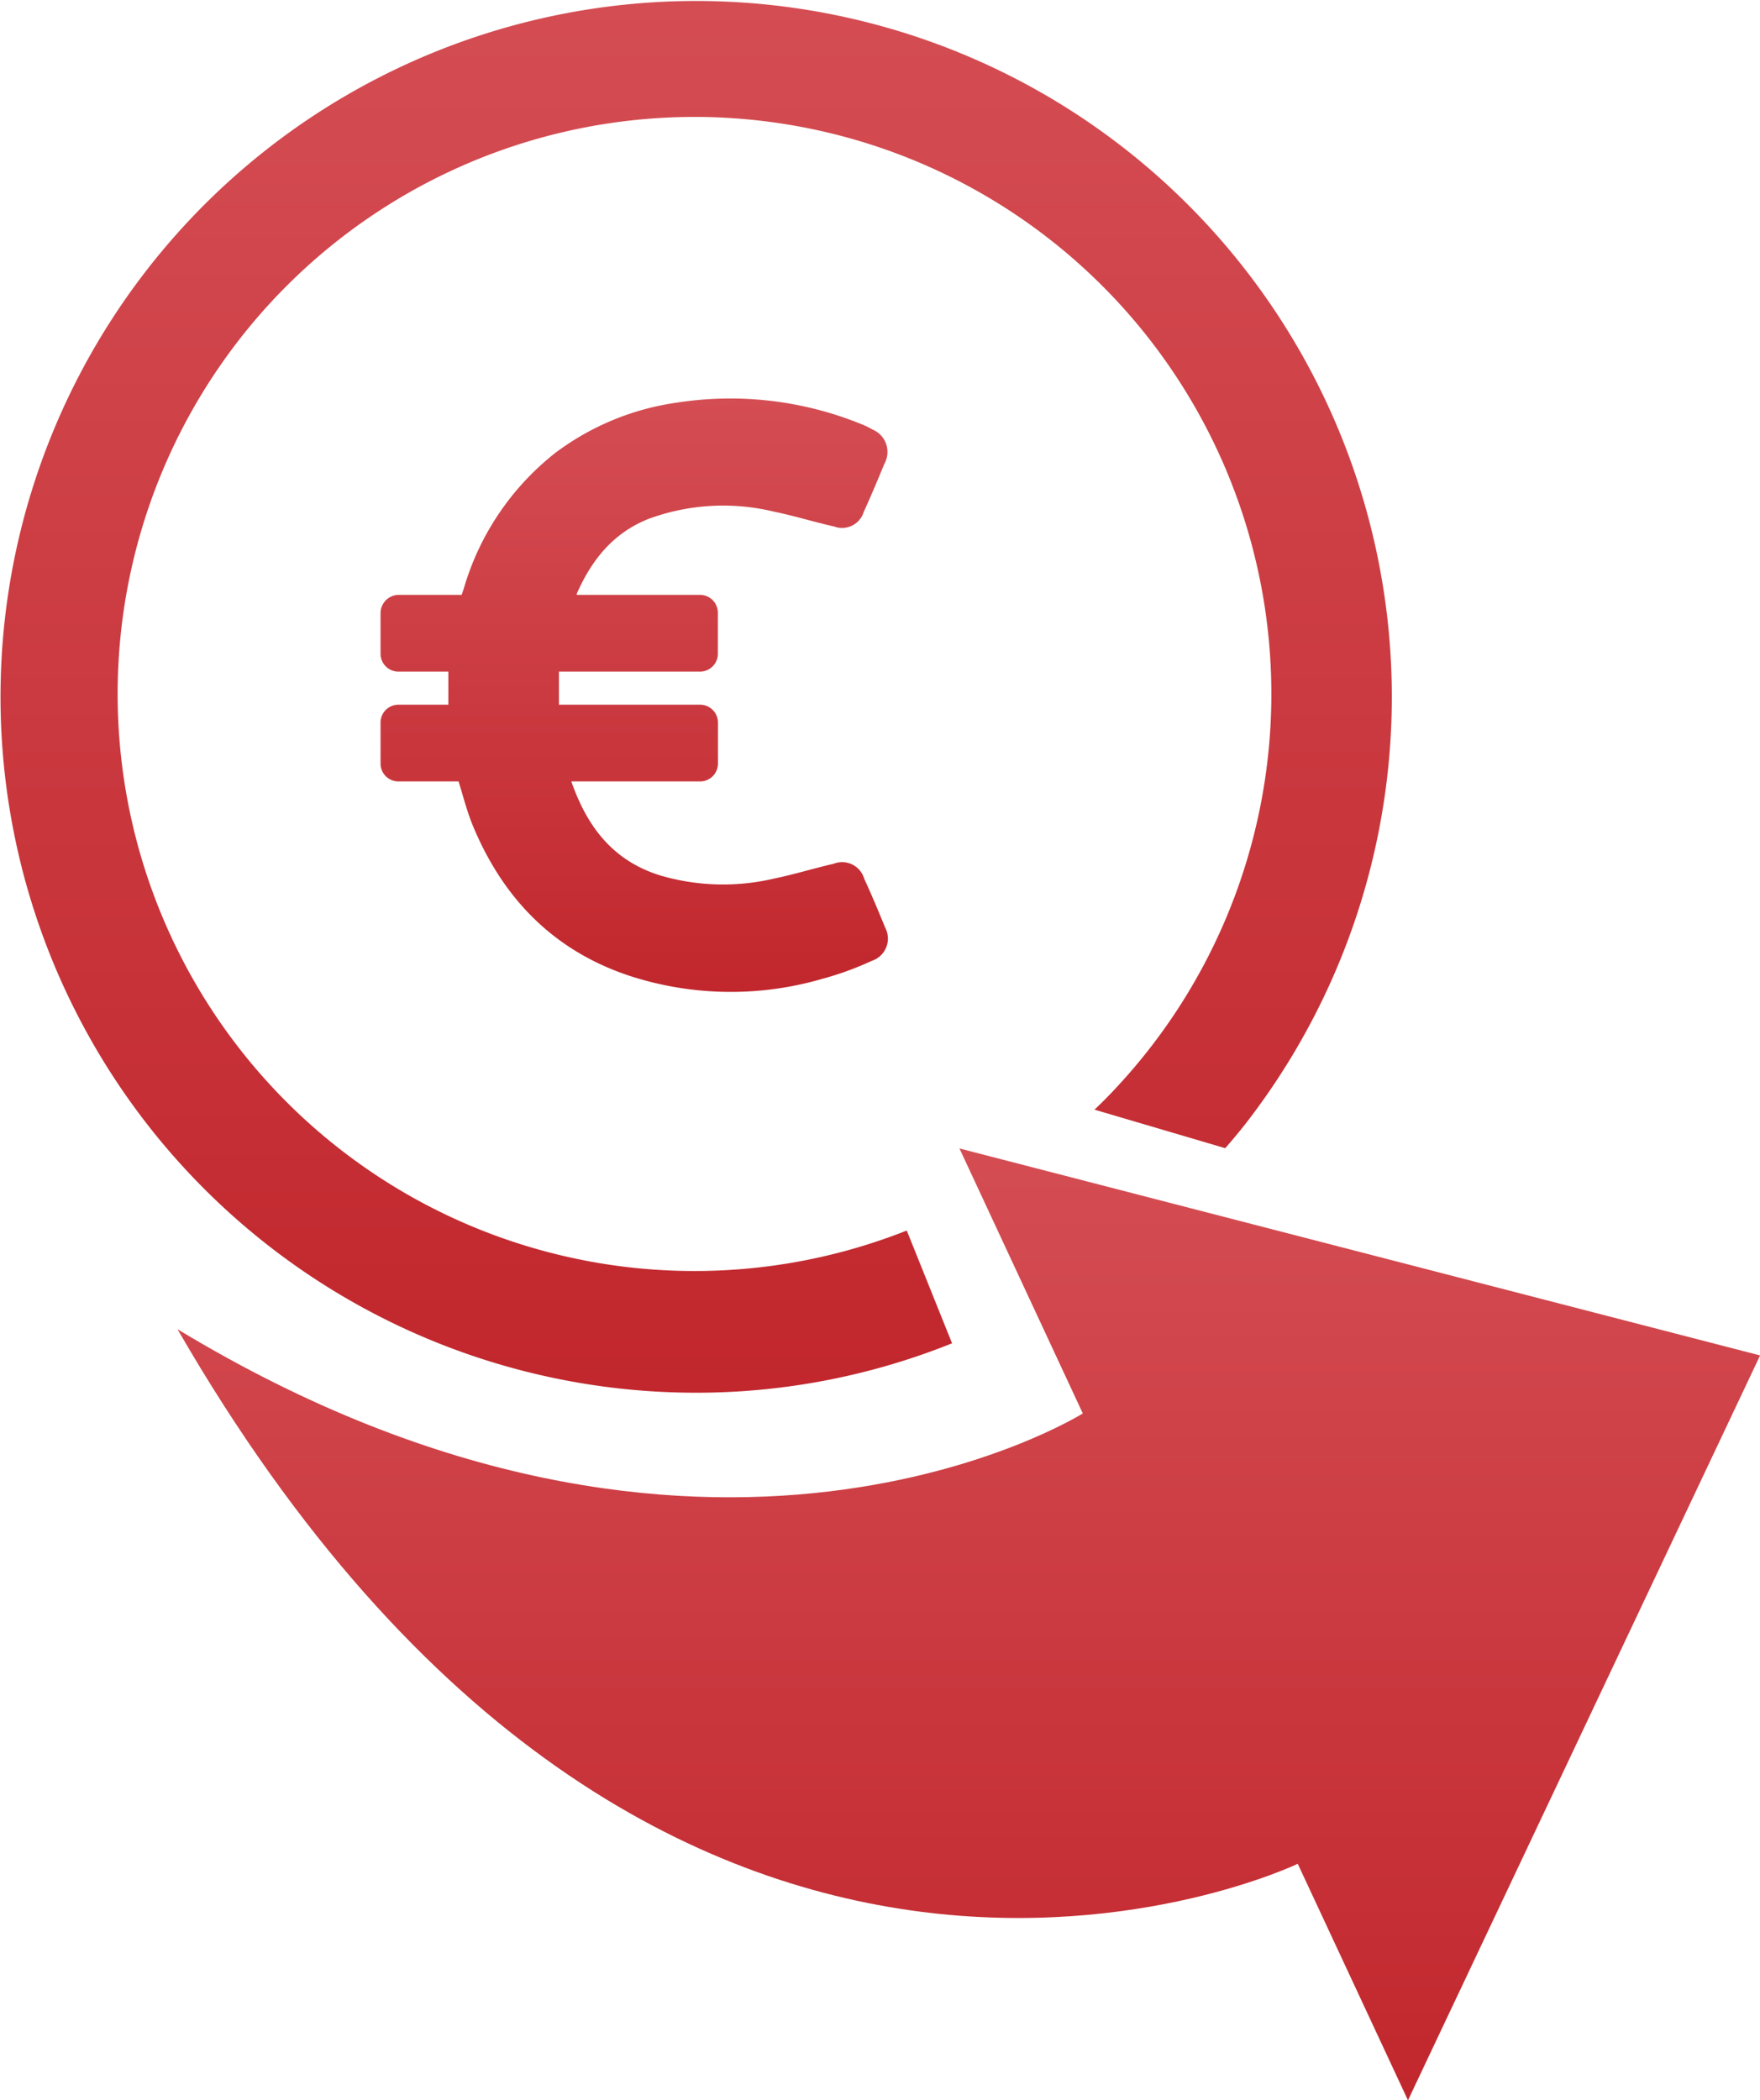
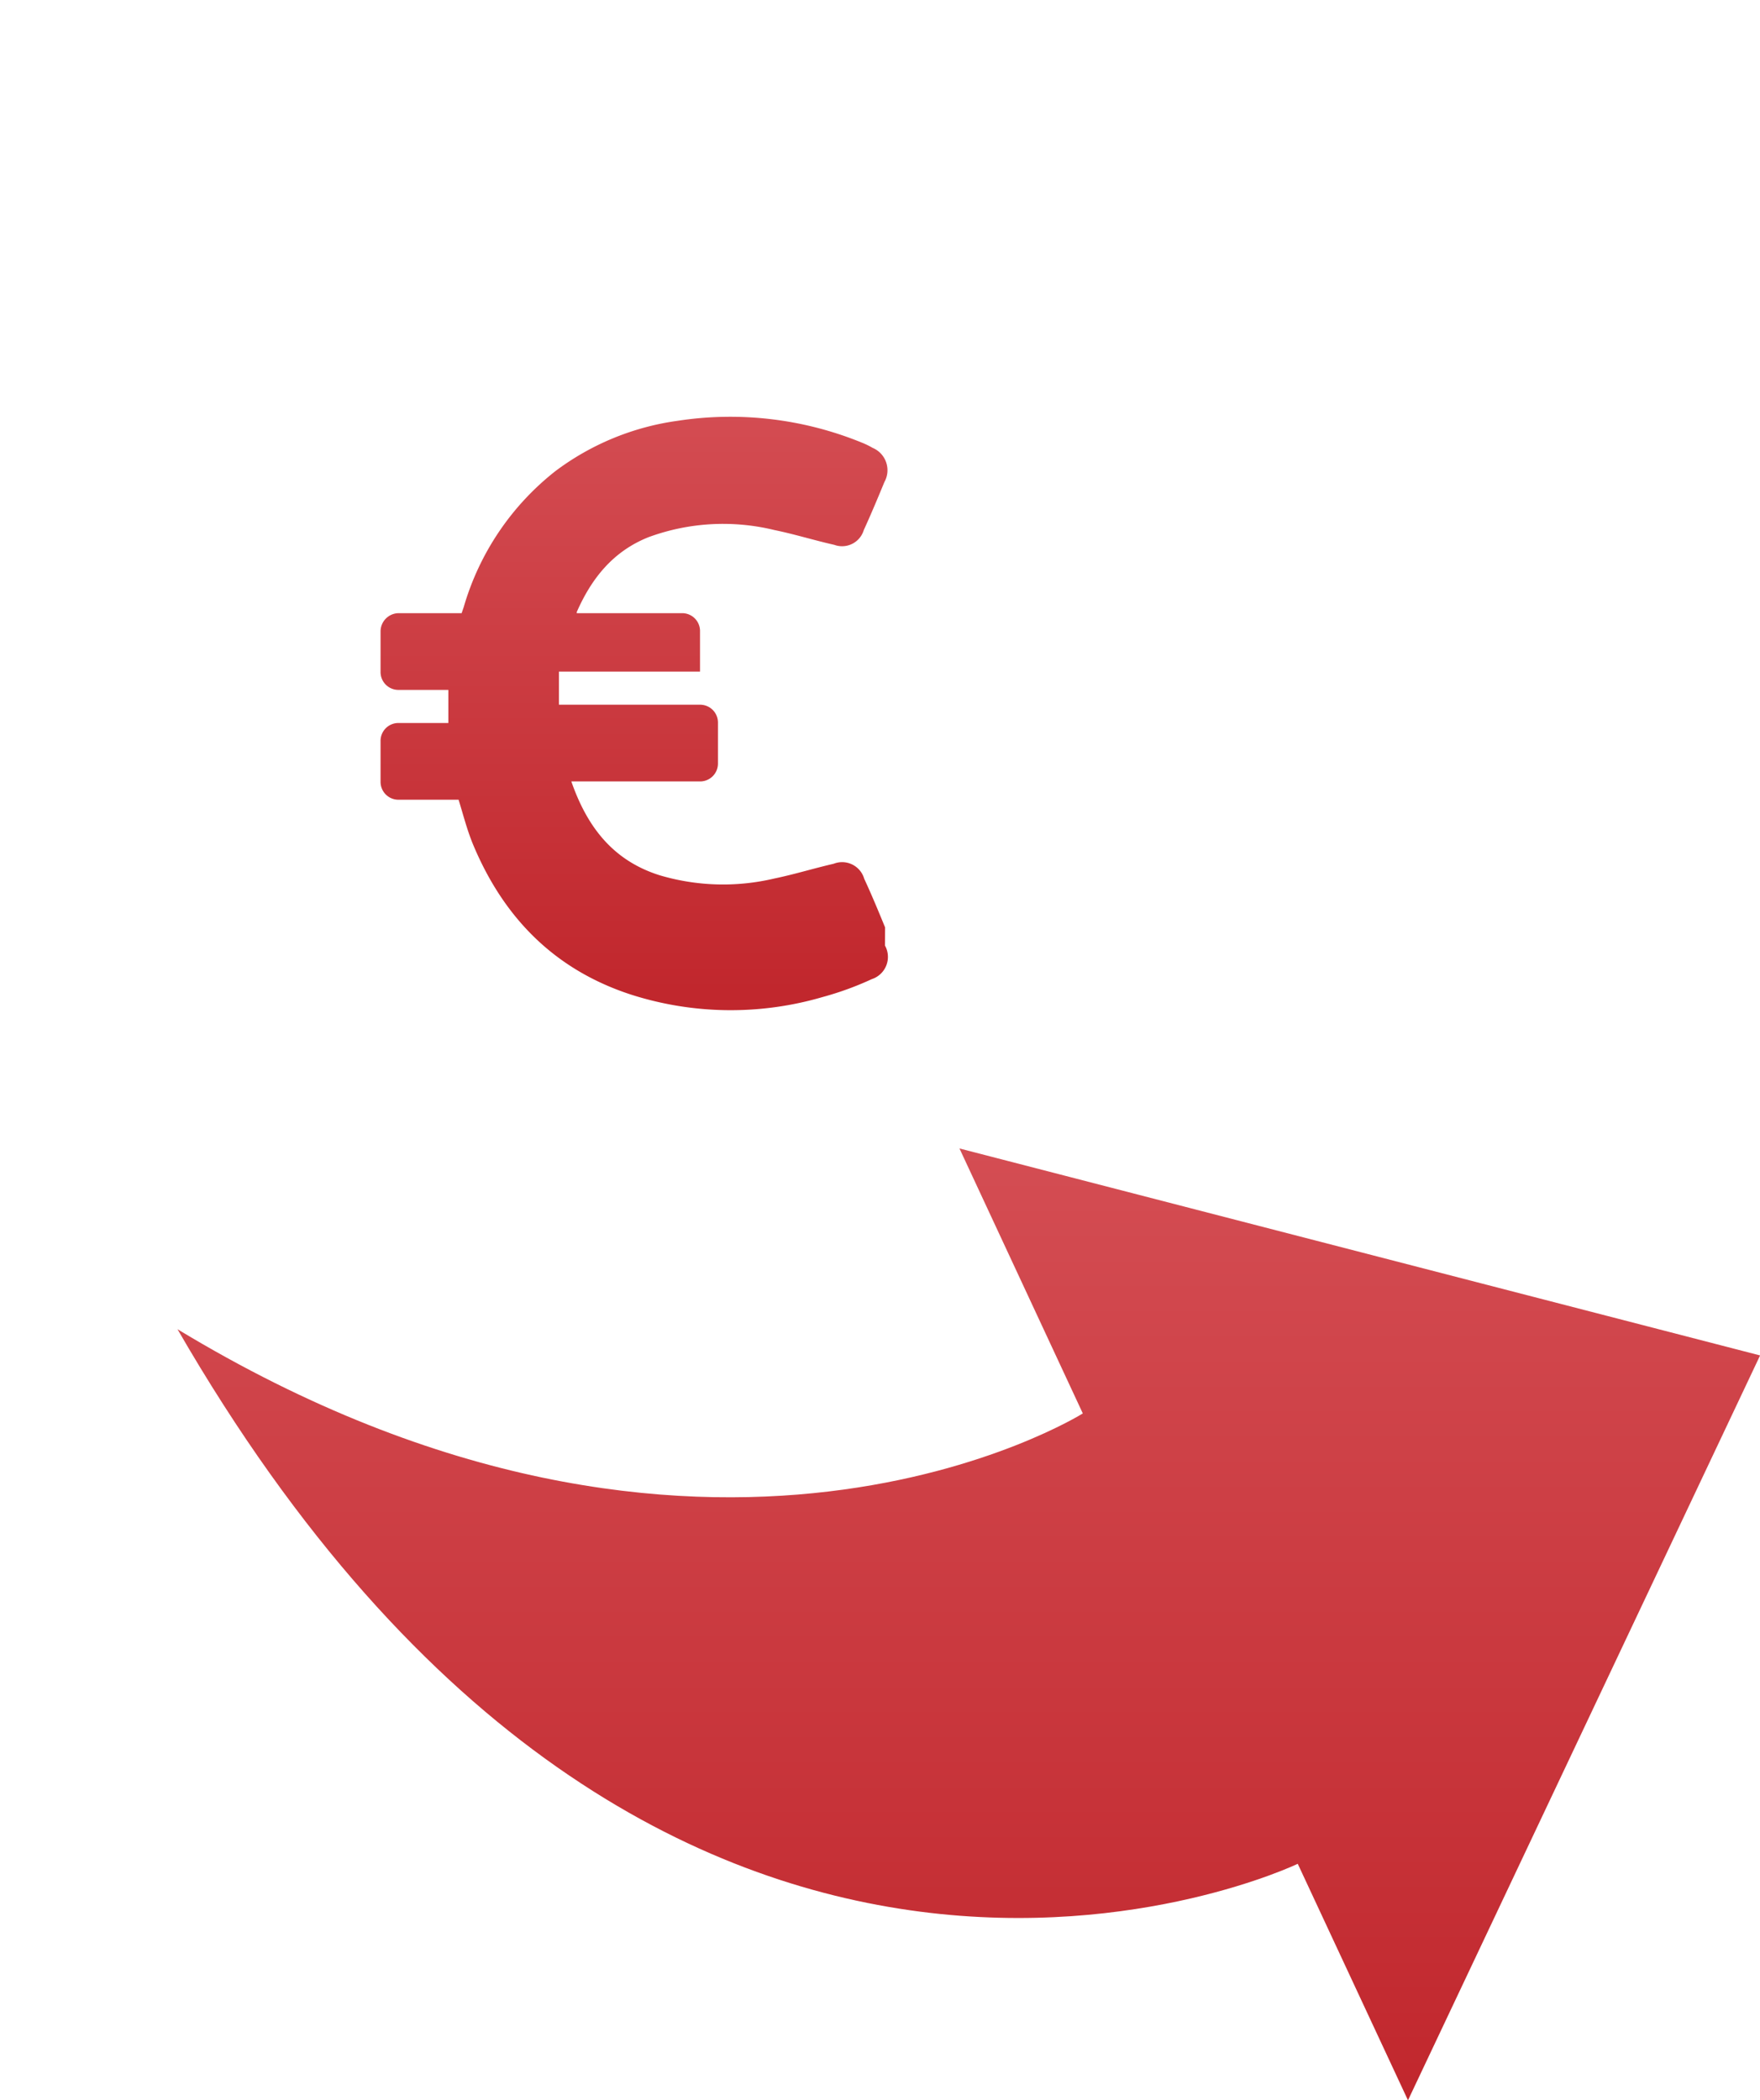
<svg xmlns="http://www.w3.org/2000/svg" xmlns:xlink="http://www.w3.org/1999/xlink" id="Layer_1" data-name="Layer 1" viewBox="0 0 197.34 235.42">
  <defs>
    <style>.cls-1{fill:url(#linear-gradient);}.cls-2{fill:url(#linear-gradient-2);}.cls-3{fill:url(#linear-gradient-3);}</style>
    <linearGradient id="linear-gradient" x1="979.37" y1="436.75" x2="979.37" y2="280.64" gradientUnits="userSpaceOnUse">
      <stop offset="0" stop-color="#c1272d" />
      <stop offset="1" stop-color="#d44d53" />
    </linearGradient>
    <linearGradient id="linear-gradient-2" x1="1009.96" y1="516.06" x2="1009.96" y2="409.37" xlink:href="#linear-gradient" />
    <linearGradient id="linear-gradient-3" x1="972.42" y1="391.82" x2="972.42" y2="325.2" xlink:href="#linear-gradient" />
  </defs>
-   <path class="cls-1" d="M979.39,436.75a77,77,0,0,0,28.69-5.54L1003,418.57a64.68,64.68,0,1,1,23.56-16.09c-.79.86-1.64,1.72-2.51,2.54l14.66,4.32c.79-.91,1.57-1.83,2.3-2.77a78,78,0,1,0-61.57,30.18Z" transform="translate(-901.33 -280.64)" />
  <path class="cls-2" d="M1008.91,409.37l13.83,29.7s-42.17,26.48-101.51-9.44c54.39,94.18,125.61,59.92,125.61,59.92l12.36,26.51,39.48-83.49Z" transform="translate(-901.33 -280.64)" />
-   <path class="cls-3" d="M1000.57,384.59c-.75-1.83-1.51-3.66-2.34-5.45a2.58,2.58,0,0,0-3.43-1.68c-2.22.51-4.41,1.19-6.64,1.65a25,25,0,0,1-12.86-.36c-5.33-1.68-8.17-5.53-9.91-10.52h14.44a2,2,0,0,0,2-2v-4.55a2,2,0,0,0-2-2.05H964c0-1.27,0-2.49,0-3.71h15.82a2,2,0,0,0,2-2.05v-4.55a2,2,0,0,0-2-2H966c0-.05,0-.11,0-.13,1.66-3.78,4.08-6.81,8.05-8.39a24.24,24.24,0,0,1,14.1-.8c2.25.46,4.46,1.15,6.72,1.66a2.54,2.54,0,0,0,3.31-1.65c.81-1.77,1.56-3.56,2.31-5.38a2.72,2.72,0,0,0-1.32-3.84,8.83,8.83,0,0,0-1.24-.6,39,39,0,0,0-20.64-2.43,29.53,29.53,0,0,0-13.69,5.64,30,30,0,0,0-10.27,15.22l-.24.7H946a2.05,2.05,0,0,0-2,2v4.55a2,2,0,0,0,2,2.05h5.6v3.71H946a2,2,0,0,0-2,2.05v4.55a2,2,0,0,0,2,2h6.75c.51,1.66.94,3.35,1.59,4.94,3.42,8.25,9.15,14.11,17.76,16.91a36.69,36.69,0,0,0,21.49.26,35,35,0,0,0,5.49-2,2.62,2.62,0,0,0,1.48-3.76Z" transform="translate(-901.33 -280.64)" />
+   <path class="cls-3" d="M1000.57,384.59c-.75-1.83-1.51-3.66-2.34-5.45a2.58,2.58,0,0,0-3.43-1.68c-2.22.51-4.41,1.19-6.64,1.65a25,25,0,0,1-12.86-.36c-5.33-1.68-8.17-5.53-9.91-10.52h14.44a2,2,0,0,0,2-2v-4.55a2,2,0,0,0-2-2.05H964c0-1.27,0-2.49,0-3.71h15.82v-4.55a2,2,0,0,0-2-2H966c0-.05,0-.11,0-.13,1.66-3.78,4.08-6.81,8.05-8.39a24.24,24.24,0,0,1,14.1-.8c2.25.46,4.46,1.15,6.72,1.66a2.54,2.54,0,0,0,3.31-1.65c.81-1.77,1.56-3.56,2.31-5.38a2.72,2.72,0,0,0-1.32-3.84,8.83,8.83,0,0,0-1.24-.6,39,39,0,0,0-20.64-2.43,29.53,29.53,0,0,0-13.69,5.64,30,30,0,0,0-10.27,15.22l-.24.7H946a2.05,2.05,0,0,0-2,2v4.55a2,2,0,0,0,2,2.05h5.6v3.71H946a2,2,0,0,0-2,2.05v4.55a2,2,0,0,0,2,2h6.75c.51,1.66.94,3.35,1.59,4.94,3.42,8.25,9.15,14.11,17.76,16.91a36.69,36.69,0,0,0,21.49.26,35,35,0,0,0,5.49-2,2.62,2.62,0,0,0,1.48-3.76Z" transform="translate(-901.33 -280.64)" />
</svg>